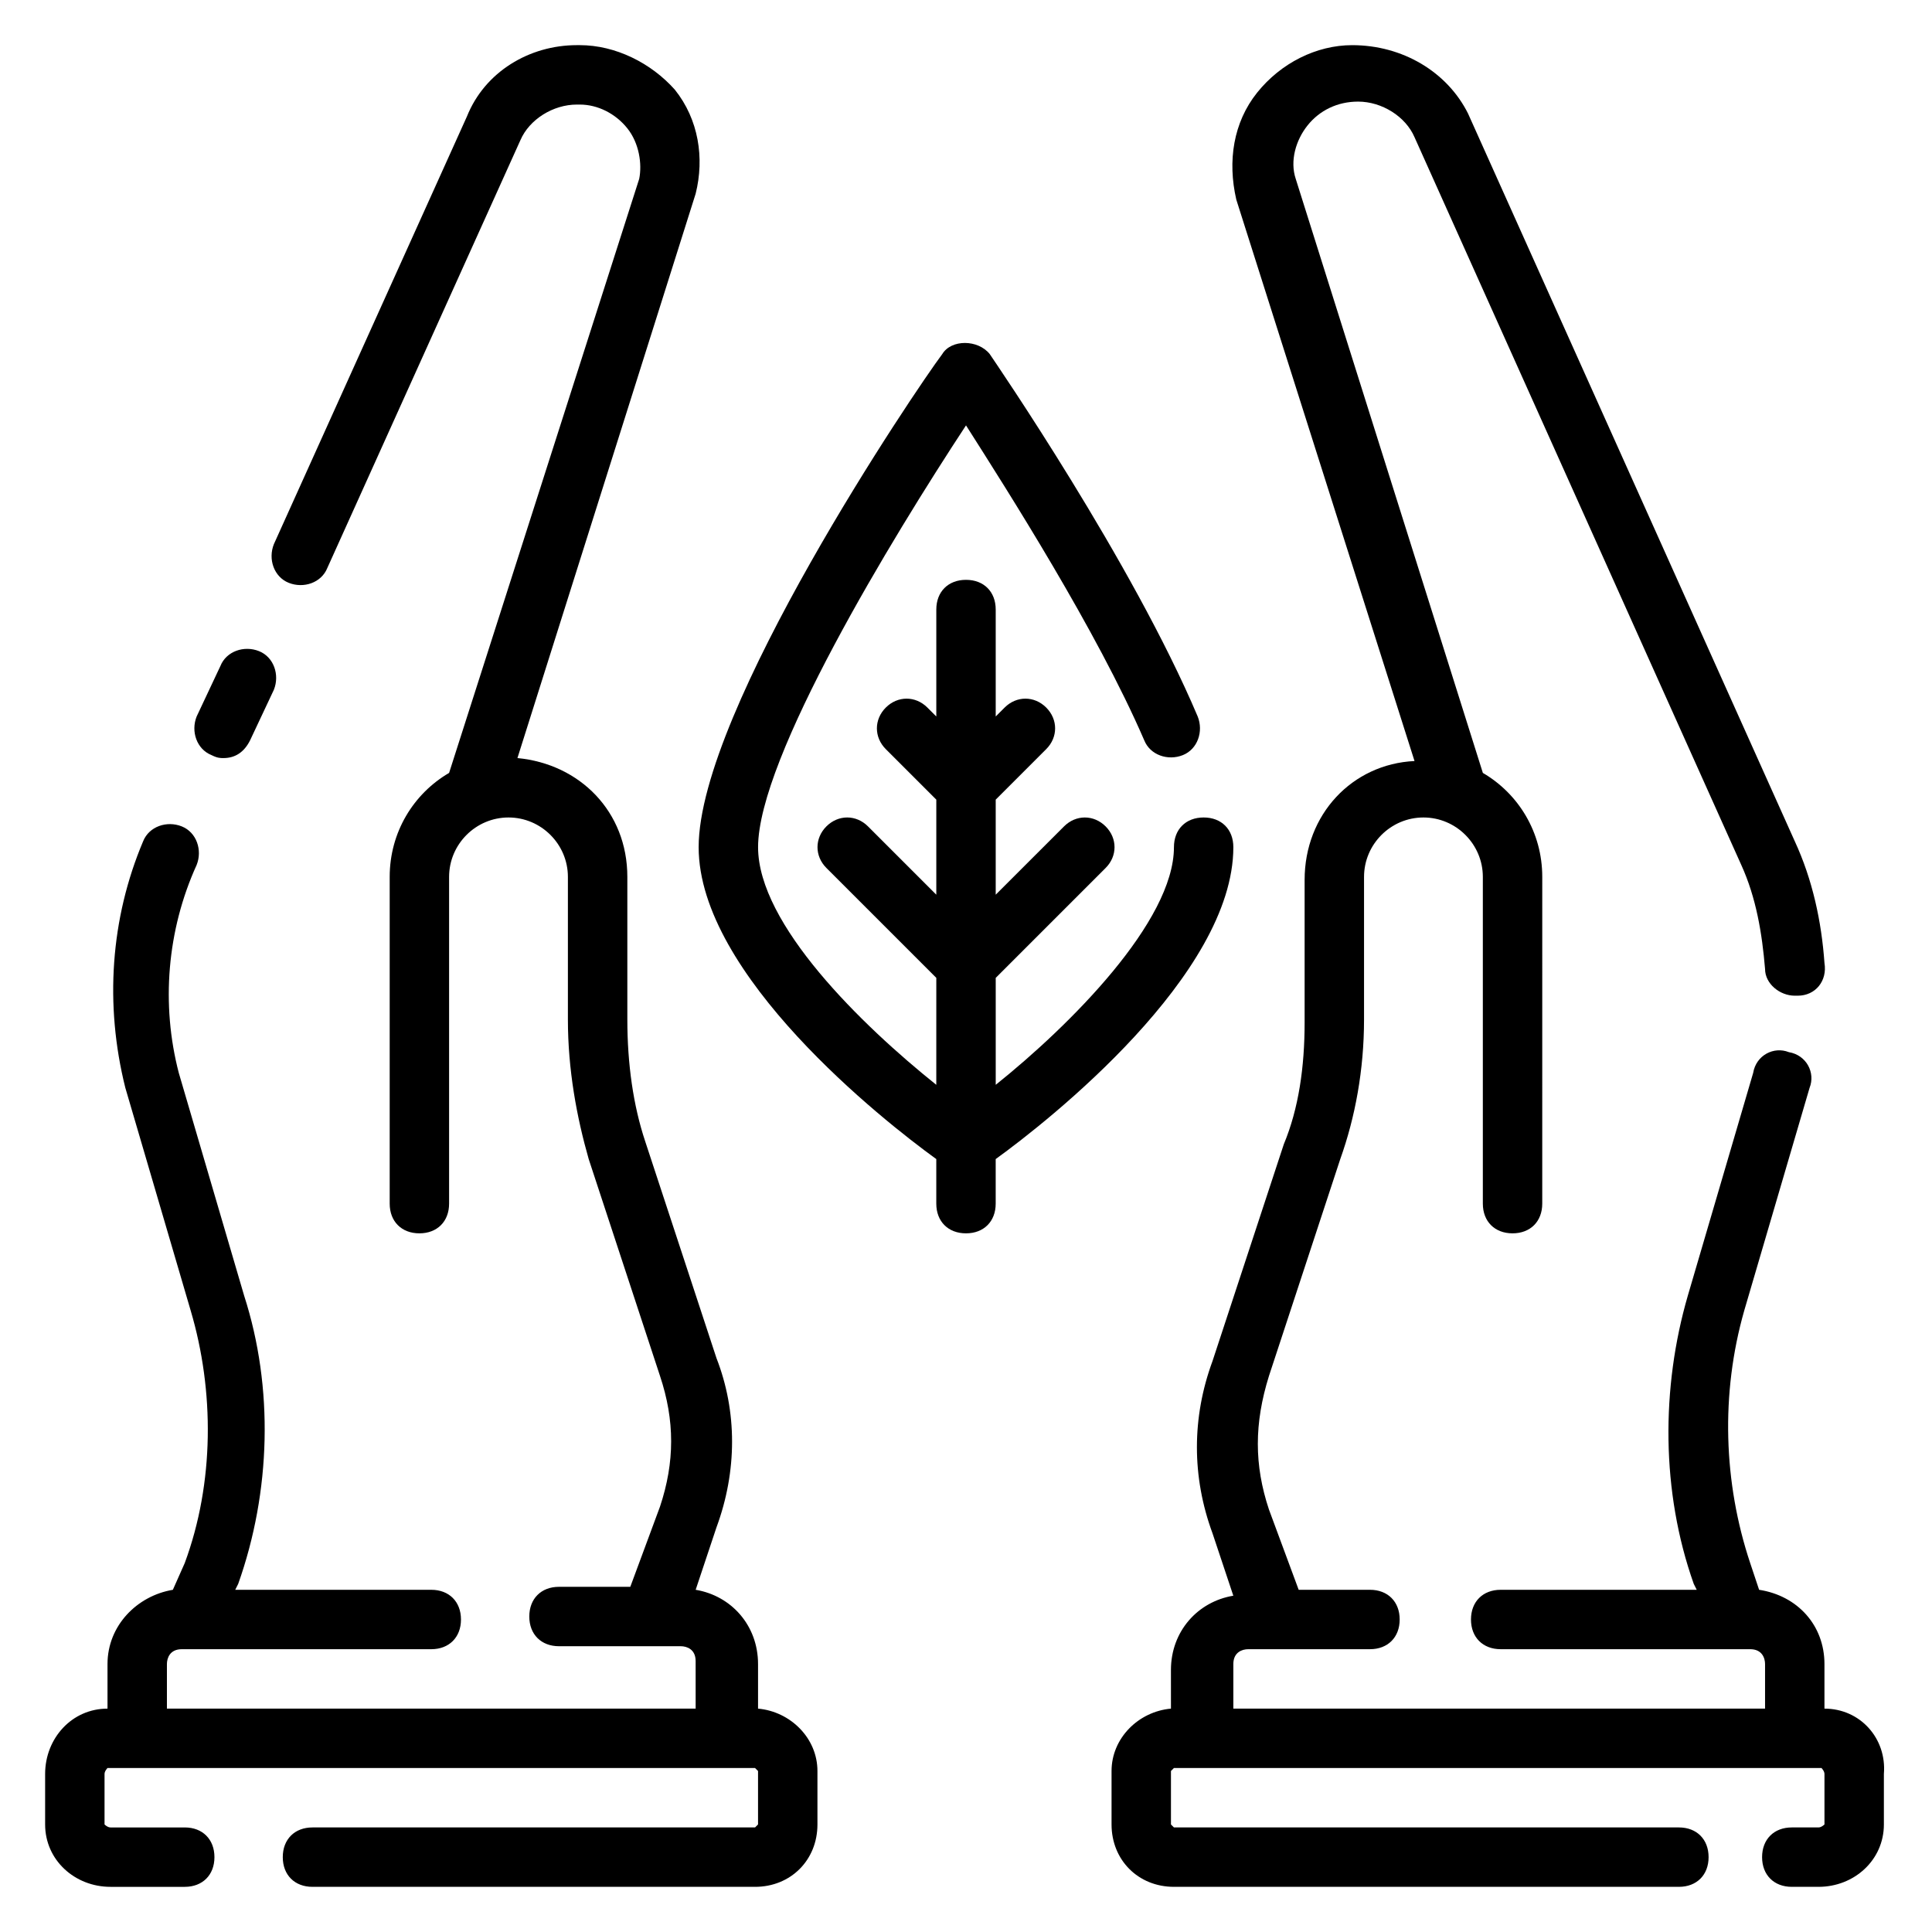
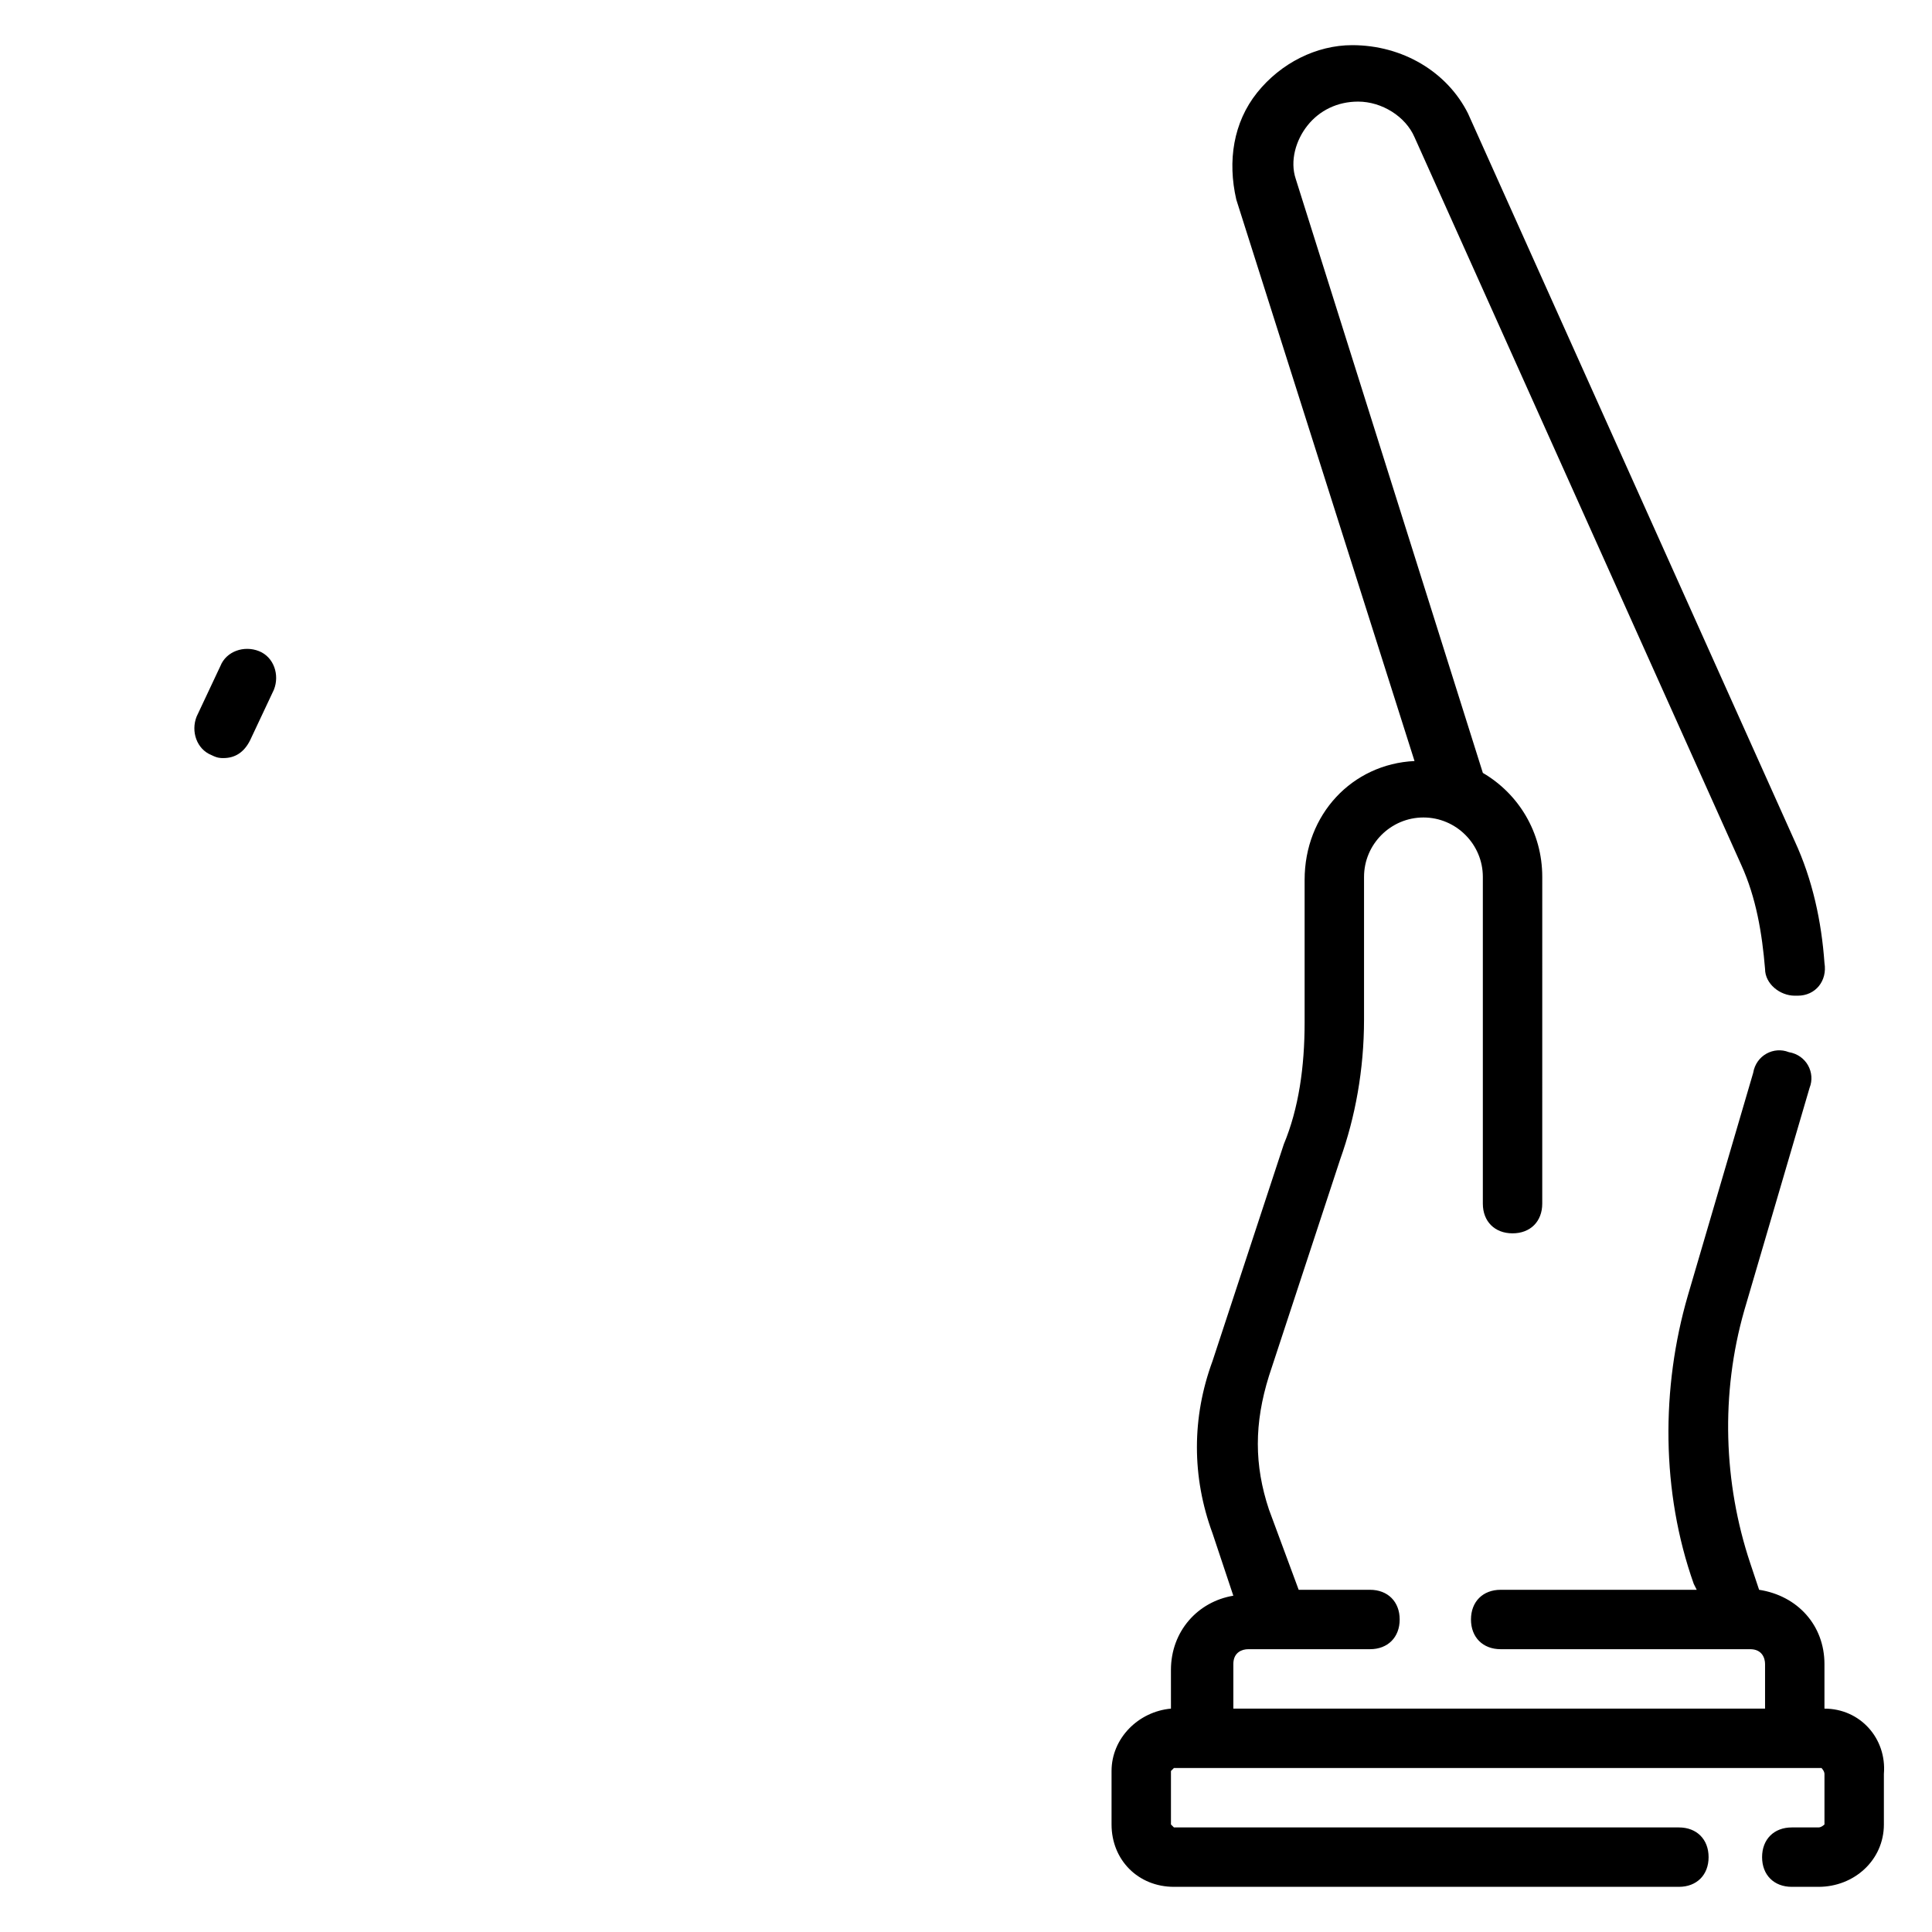
<svg xmlns="http://www.w3.org/2000/svg" fill="#000000" width="800px" height="800px" version="1.1" viewBox="144 144 512 512">
  <g>
    <path d="m627.5 596.8v-11.809c0-10.234-7.086-18.105-17.32-19.68l-2.363-7.086c-7.086-21.254-7.871-44.871-1.574-66.914l17.32-59.039c1.574-3.938-0.789-8.66-5.512-9.445-3.938-1.574-8.66 0.789-9.445 5.512l-17.32 59.039c-7.086 24.402-7.086 51.957 1.574 76.359l0.789 1.574h-51.953c-4.723 0-7.871 3.148-7.871 7.871s3.148 7.871 7.871 7.871h66.125c3.148 0 3.938 2.363 3.938 3.938v11.809h-140.91v-11.809c0-3.148 2.363-3.938 3.938-3.938h32.273c4.723 0 7.871-3.148 7.871-7.871s-3.148-7.871-7.871-7.871h-18.895l-7.871-21.254c-3.938-11.809-3.938-22.828 0-35.426l18.895-57.465c3.938-11.02 6.297-23.617 6.297-37v-37.785c0-8.66 7.086-15.742 15.742-15.742 8.66 0 15.742 7.086 15.742 15.742v86.594c0 4.723 3.148 7.871 7.871 7.871s7.871-3.148 7.871-7.871l0.004-86.594c0-11.809-6.297-22.043-15.742-27.551l-49.594-157.44c-1.574-4.723 0-10.234 3.148-14.168 3.148-3.938 7.871-6.297 13.383-6.297 6.297 0 12.594 3.938 14.957 9.445l86.594 192.86c3.938 8.66 5.512 18.105 6.297 27.551 0 3.938 3.938 7.086 7.871 7.086h0.789c4.723 0 7.871-3.938 7.086-8.66-0.789-11.02-3.148-22.043-7.871-32.273l-86.594-192.86c-5.516-11.023-17.32-18.109-30.703-18.109-9.445 0-18.895 4.723-25.191 12.594s-7.871 18.105-5.512 28.34l47.23 148.78c-16.531 0.789-29.125 14.168-29.125 31.488v37.785c0 11.809-1.574 22.828-5.512 32.273l-18.895 57.465c-5.512 14.957-5.512 30.699 0 45.656l5.512 16.531c-9.445 1.574-16.531 9.445-16.531 19.68l0.004 10.242c-8.66 0.789-15.742 7.871-15.742 16.531v14.168c0 9.445 7.086 16.531 16.531 16.531h133.82c4.723 0 7.871-3.148 7.871-7.871s-3.148-7.871-7.871-7.871h-133.82l-0.789-0.789v-14.168l0.789-0.789h171.61s0.789 0.789 0.789 1.574v13.383s-0.789 0.789-1.574 0.789h-7.086c-4.723 0-7.871 3.148-7.871 7.871s3.148 7.871 7.871 7.871h7.086c9.445 0 17.32-7.086 17.32-16.531v-13.383c0.781-9.445-6.305-17.316-15.75-17.316z" />
    <path d="m200.05 344.11c1.574 0.789 2.359 0.789 3.148 0.789 3.148 0 5.512-1.574 7.086-4.723l6.297-13.383c1.574-3.938 0-8.66-3.938-10.234-3.938-1.574-8.66 0-10.234 3.938l-6.297 13.383c-1.574 3.934 0 8.656 3.938 10.23z" />
-     <path d="m344.89 596.8v-11.809c0-10.234-7.086-18.105-16.531-19.68l5.512-16.531c5.512-14.957 5.512-30.699 0-44.871l-18.895-57.465c-3.148-9.445-4.723-20.469-4.723-32.273v-37.789c0-17.32-12.594-29.914-29.125-31.488l47.23-149.57c2.363-9.445 0.789-19.68-5.512-27.551-6.297-7.086-15.742-11.809-25.188-11.809h-0.789c-12.594 0-24.402 7.086-29.125 18.895l-51.168 113.36c-1.574 3.938 0 8.66 3.938 10.234s8.66 0 10.234-3.938l51.164-113.36c2.363-5.512 8.66-9.445 14.957-9.445h0.789c4.723 0 9.445 2.363 12.594 6.297 3.148 3.938 3.938 9.445 3.148 13.383l-50.383 157.44c-9.445 5.512-15.742 15.742-15.742 27.551v86.594c0 4.723 3.148 7.871 7.871 7.871s7.871-3.148 7.871-7.871v-86.594c0-8.66 7.086-15.742 15.742-15.742 8.66 0 15.742 7.086 15.742 15.742v37.785c0 13.383 2.363 25.977 5.512 37l18.895 57.465c3.938 11.809 3.938 22.828 0 34.637l-7.871 21.254h-18.895c-4.723 0-7.871 3.148-7.871 7.871 0 4.723 3.148 7.871 7.871 7.871h32.273c1.574 0 3.938 0.789 3.938 3.938l0.004 12.598h-140.12v-11.809c0-1.574 0.789-3.938 3.938-3.938h66.121c4.723 0 7.871-3.148 7.871-7.871s-3.148-7.871-7.871-7.871h-51.953l0.789-1.574c8.66-24.402 9.445-51.957 1.574-76.359l-17.32-59.039c-4.723-18.105-3.148-37.785 4.723-55.105 1.574-3.938 0-8.66-3.938-10.234s-8.66 0-10.234 3.938c-8.66 20.469-10.234 43.297-4.723 65.336l17.32 59.039c6.297 21.254 6.297 45.656-1.574 66.914l-3.148 7.086c-9.445 1.574-17.32 9.445-17.32 19.68v11.809c-9.445 0-16.531 7.871-16.531 17.316v13.383c0 9.445 7.871 16.531 17.32 16.531h19.68c4.723 0 7.871-3.148 7.871-7.871s-3.148-7.871-7.871-7.871h-19.68c-0.789 0-1.574-0.789-1.574-0.789v-13.383c0-0.785 0.785-1.574 0.785-1.574h171.61l0.789 0.789v14.168l-0.789 0.789h-117.29c-4.723 0-7.871 3.148-7.871 7.871s3.148 7.871 7.871 7.871h117.29c9.445 0 16.531-7.086 16.531-16.531v-14.168c0-8.66-7.082-15.746-15.742-16.531z" />
-     <path d="m470.85 368.51c0-4.723-3.148-7.871-7.871-7.871-4.723 0-7.871 3.148-7.871 7.871 0 19.68-27.551 47.23-47.23 62.977v-28.34l29.125-29.125c3.148-3.148 3.148-7.871 0-11.02-3.148-3.148-7.871-3.148-11.02 0l-18.109 18.102v-25.191l13.383-13.383c3.148-3.148 3.148-7.871 0-11.02-3.148-3.148-7.871-3.148-11.02 0l-2.363 2.363v-28.34c0-4.723-3.148-7.871-7.871-7.871s-7.871 3.148-7.871 7.871v28.34l-2.363-2.363c-3.148-3.148-7.871-3.148-11.02 0-3.148 3.148-3.148 7.871 0 11.02l13.383 13.383v25.191l-18.105-18.105c-3.148-3.148-7.871-3.148-11.02 0-3.148 3.148-3.148 7.871 0 11.02l29.125 29.125-0.004 28.344c-19.68-15.742-47.23-42.508-47.23-62.977 0-23.617 35.426-81.867 55.105-111.78 11.02 17.32 34.637 54.316 47.23 83.445 1.574 3.938 6.297 5.512 10.234 3.938s5.512-6.297 3.938-10.234c-17.32-40.934-53.531-93.676-55.105-96.039-3.148-3.938-10.234-3.938-12.594 0-7.086 9.441-64.555 94.461-64.555 130.67 0 33.852 48.805 72.422 62.977 82.656v11.809c0 4.723 3.148 7.871 7.871 7.871s7.871-3.148 7.871-7.871v-11.809c14.172-10.234 62.98-48.809 62.98-82.656z" />
  </g>
</svg>